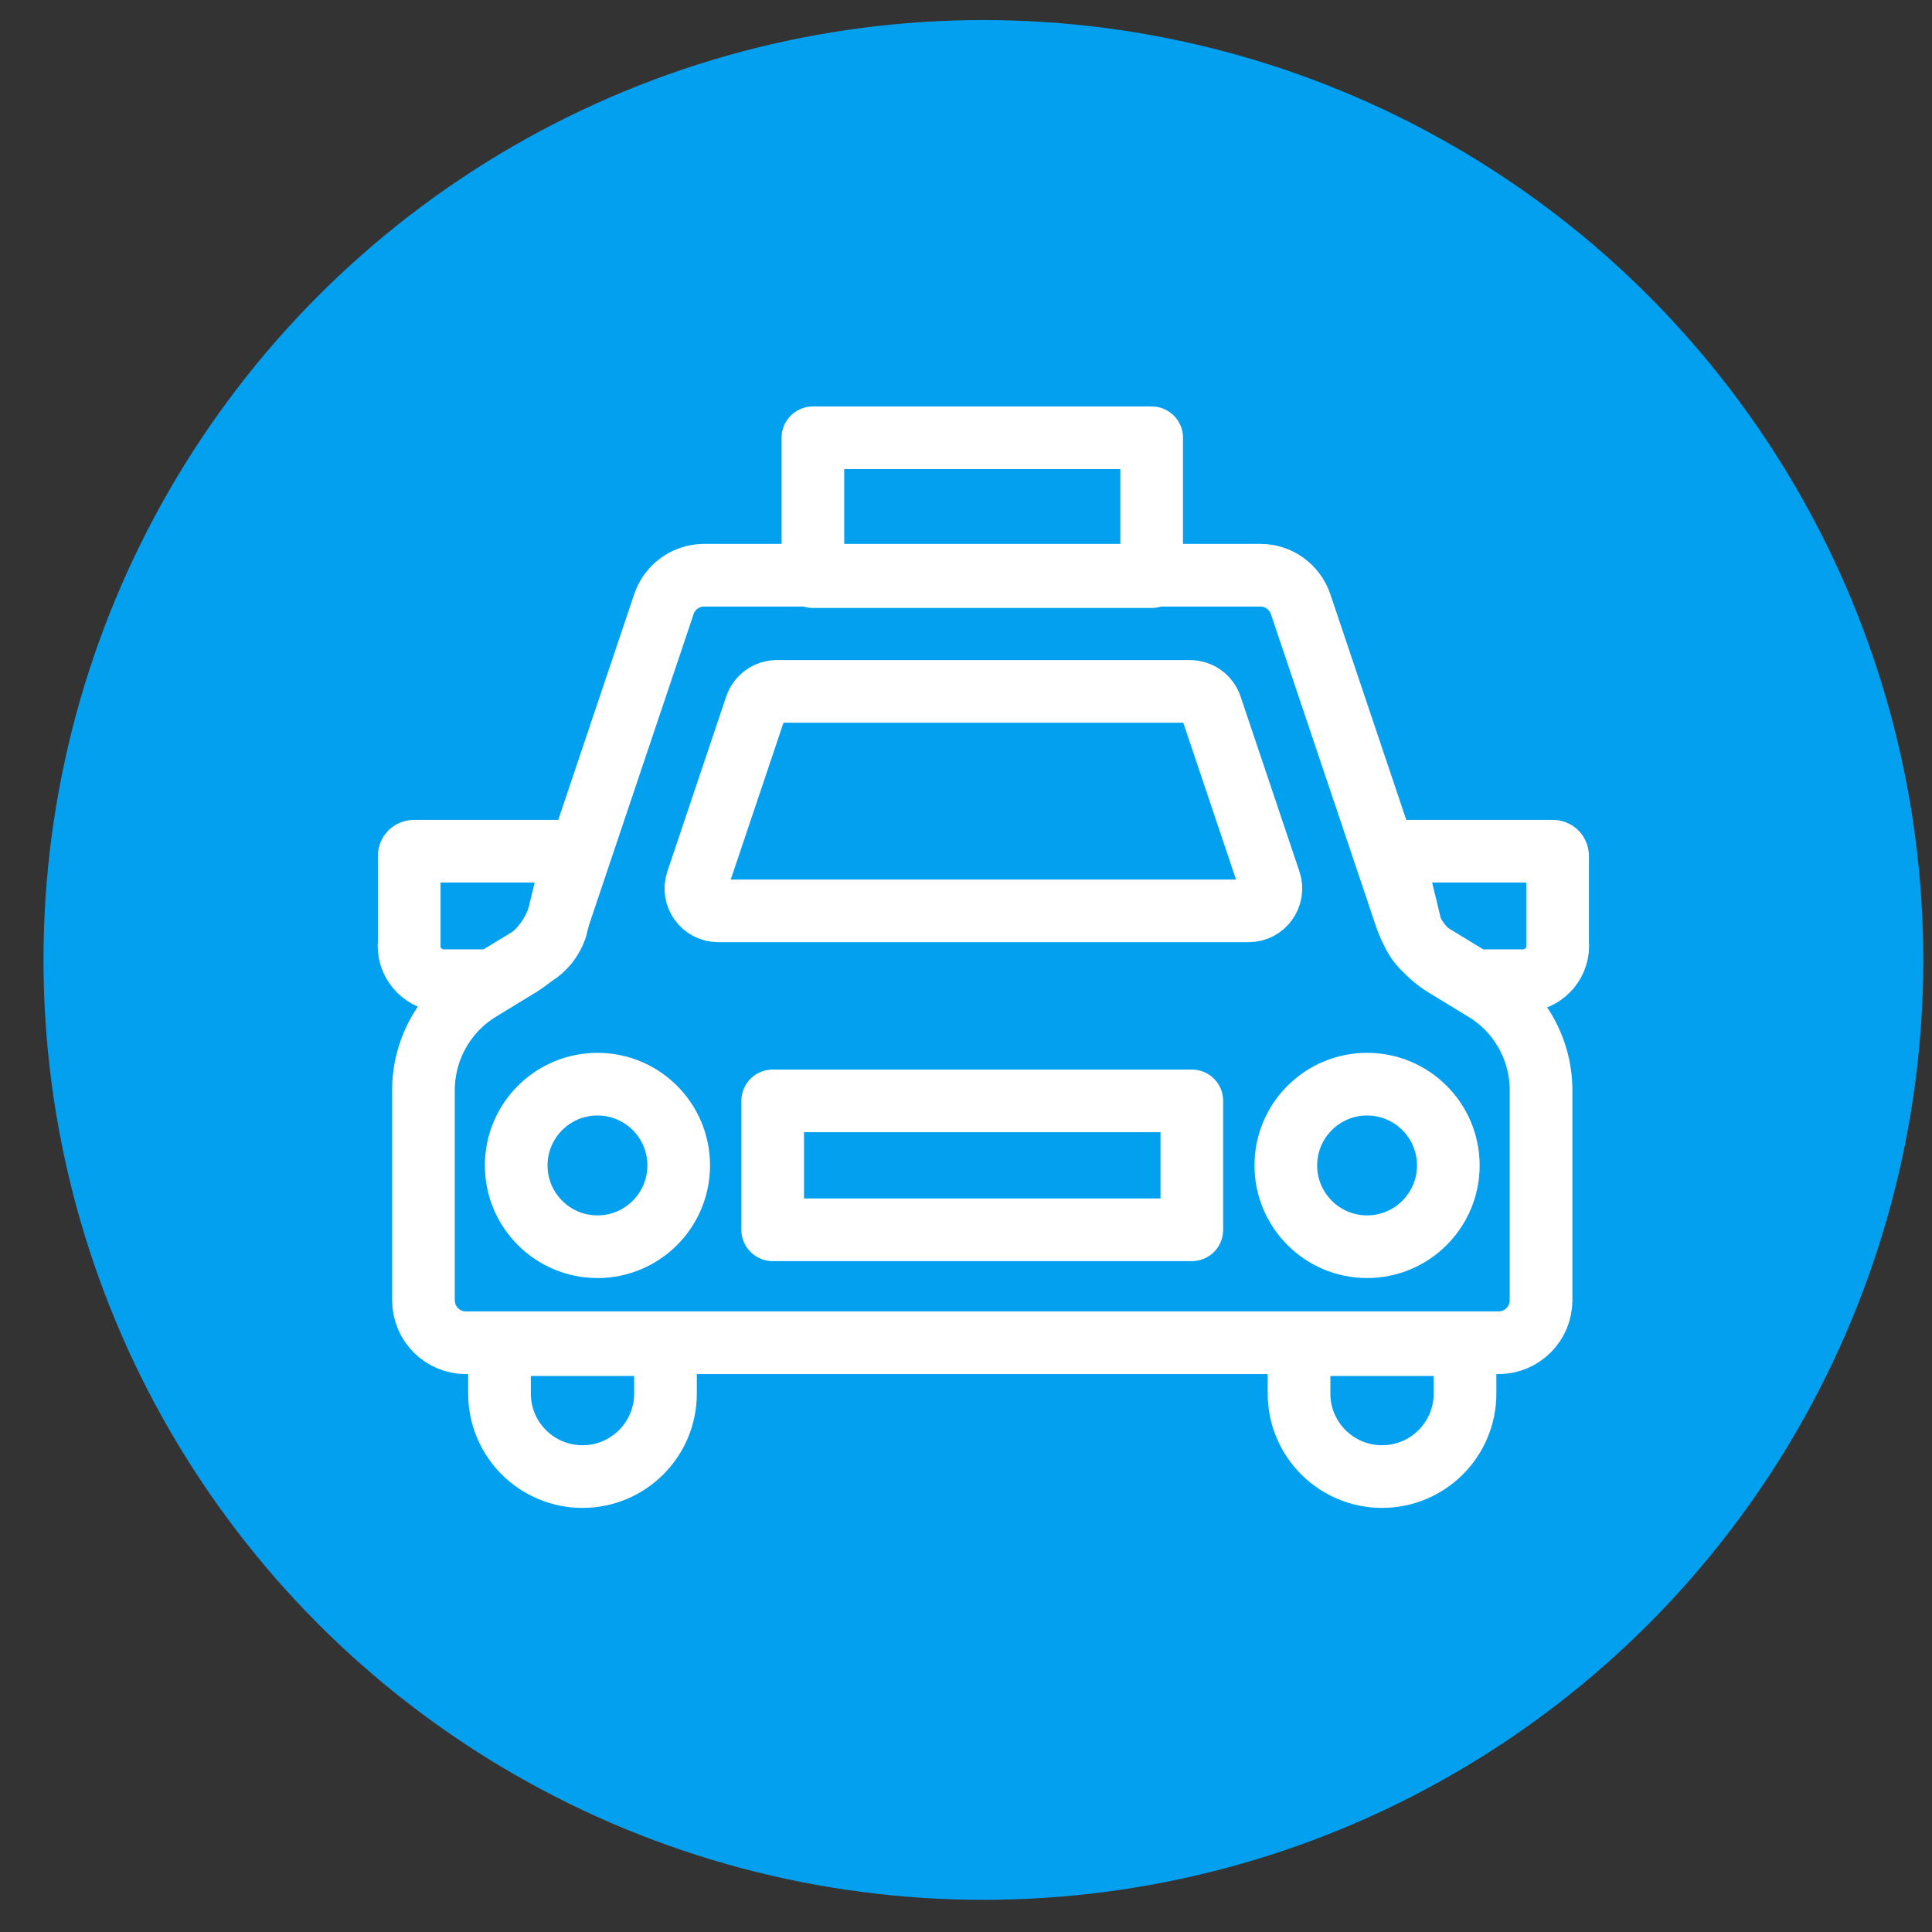
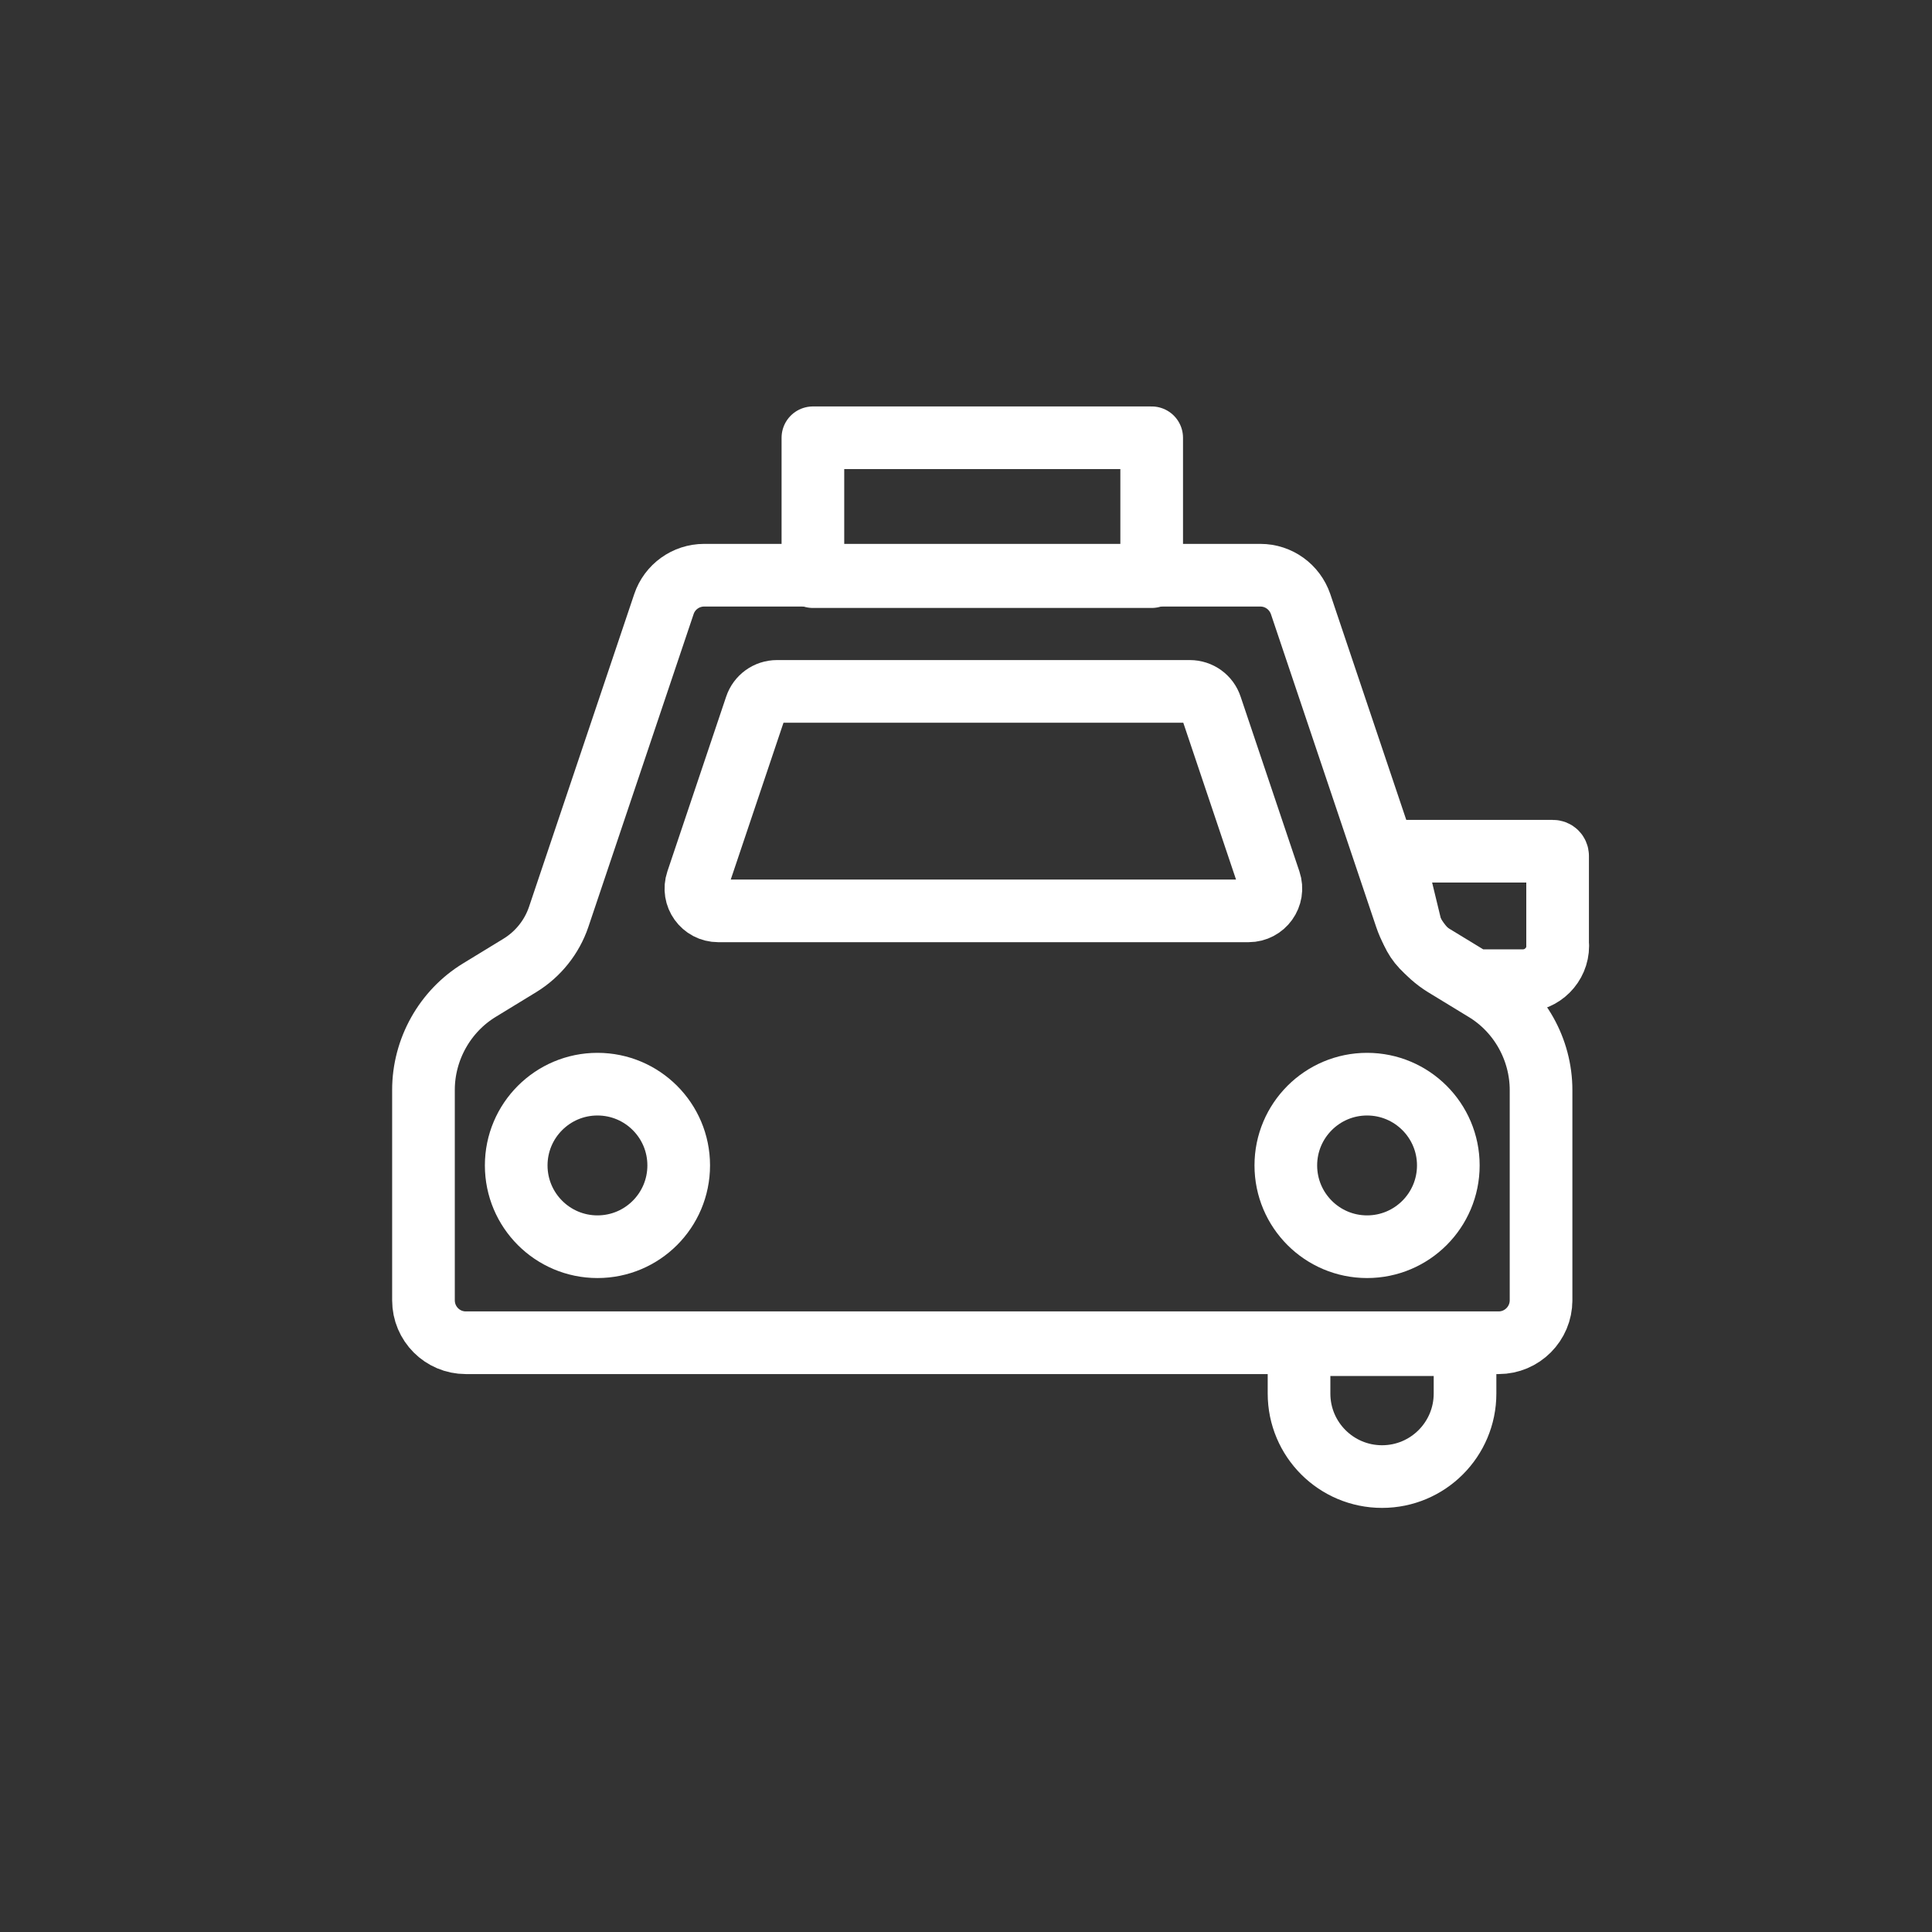
<svg xmlns="http://www.w3.org/2000/svg" width="37" height="37" viewBox="0 0 37 37" fill="none">
  <rect x="0" y="0" width="37" height="37" fill="#333333" stroke="none" />
  <g clip-path="url(#clip0_112_12683)">
-     <circle cx="18.833" cy="18.384" r="18" fill="#03A0F0" />
    <path d="M22.056 8.384H15.568V11.043H22.056V8.384Z" stroke="#FFFFFF" stroke-width="1.2" stroke-linecap="round" stroke-linejoin="round" />
-     <path d="M7.837 18.114V16.392C7.837 16.341 7.877 16.302 7.927 16.302H11.002L10.646 17.774C10.572 17.991 10.426 18.174 10.229 18.294L9.429 18.781H8.5C8.133 18.781 7.833 18.481 7.833 18.114H7.837Z" stroke="#FFFFFF" stroke-width="1.2" stroke-linecap="round" stroke-linejoin="round" />
    <path d="M29.83 18.114V16.392C29.83 16.341 29.79 16.302 29.74 16.302H26.664L27.021 17.774C27.094 17.991 27.241 18.174 27.437 18.294L28.237 18.781H29.167C29.533 18.781 29.833 18.481 29.833 18.114H29.83Z" stroke="#FFFFFF" stroke-width="1.2" stroke-linecap="round" stroke-linejoin="round" />
-     <path d="M11.156 28.278C10.279 28.278 9.566 27.568 9.566 26.688V25.752H12.745V26.688C12.745 27.565 12.035 28.278 11.156 28.278Z" stroke="#FFFFFF" stroke-width="1.2" stroke-linecap="round" stroke-linejoin="round" />
    <path d="M26.468 28.278C25.591 28.278 24.878 27.568 24.878 26.688V25.752H28.057V26.688C28.057 27.565 27.347 28.278 26.468 28.278Z" stroke="#FFFFFF" stroke-width="1.2" stroke-linecap="round" stroke-linejoin="round" />
    <path d="M29.513 24.902C29.513 25.349 29.15 25.715 28.7 25.715H8.92C8.473 25.715 8.11 25.352 8.11 24.902V20.873C8.11 20.097 8.52 19.364 9.183 18.961L9.959 18.487C10.306 18.274 10.569 17.944 10.699 17.561L12.715 11.569C12.825 11.24 13.135 11.016 13.485 11.016H24.138C24.488 11.016 24.795 11.24 24.908 11.569L26.924 17.561C27.054 17.948 27.317 18.277 27.664 18.491L28.44 18.964C29.104 19.367 29.513 20.1 29.513 20.877V24.905V24.902Z" stroke="#FFFFFF" stroke-width="1.2" stroke-linecap="round" stroke-linejoin="round" />
    <path d="M14.883 13.241H22.786C22.971 13.241 23.134 13.358 23.191 13.534L24.316 16.879C24.41 17.157 24.204 17.444 23.911 17.444H13.755C13.462 17.444 13.256 17.157 13.35 16.879L14.475 13.534C14.533 13.358 14.696 13.241 14.88 13.241H14.883Z" stroke="#FFFFFF" stroke-width="1.2" stroke-linecap="round" stroke-linejoin="round" />
    <path d="M26.181 23.876C27.04 23.876 27.737 23.179 27.737 22.319C27.737 21.46 27.04 20.763 26.181 20.763C25.322 20.763 24.625 21.46 24.625 22.319C24.625 23.179 25.322 23.876 26.181 23.876Z" stroke="#FFFFFF" stroke-width="1.2" stroke-linecap="round" stroke-linejoin="round" />
-     <path d="M22.825 21.083H14.798V23.552H22.825V21.083Z" stroke="#FFFFFF" stroke-width="1.2" stroke-linecap="round" stroke-linejoin="round" />
    <path d="M11.442 23.876C12.302 23.876 12.998 23.179 12.998 22.319C12.998 21.46 12.302 20.763 11.442 20.763C10.583 20.763 9.886 21.46 9.886 22.319C9.886 23.179 10.583 23.876 11.442 23.876Z" stroke="#FFFFFF" stroke-width="1.2" stroke-linecap="round" stroke-linejoin="round" />
  </g>
  <defs>
    <clipPath id="clip0_112_12683">
      <rect width="36" height="36" fill="white" transform="translate(0.833 0.384)" />
    </clipPath>
  </defs>
</svg>